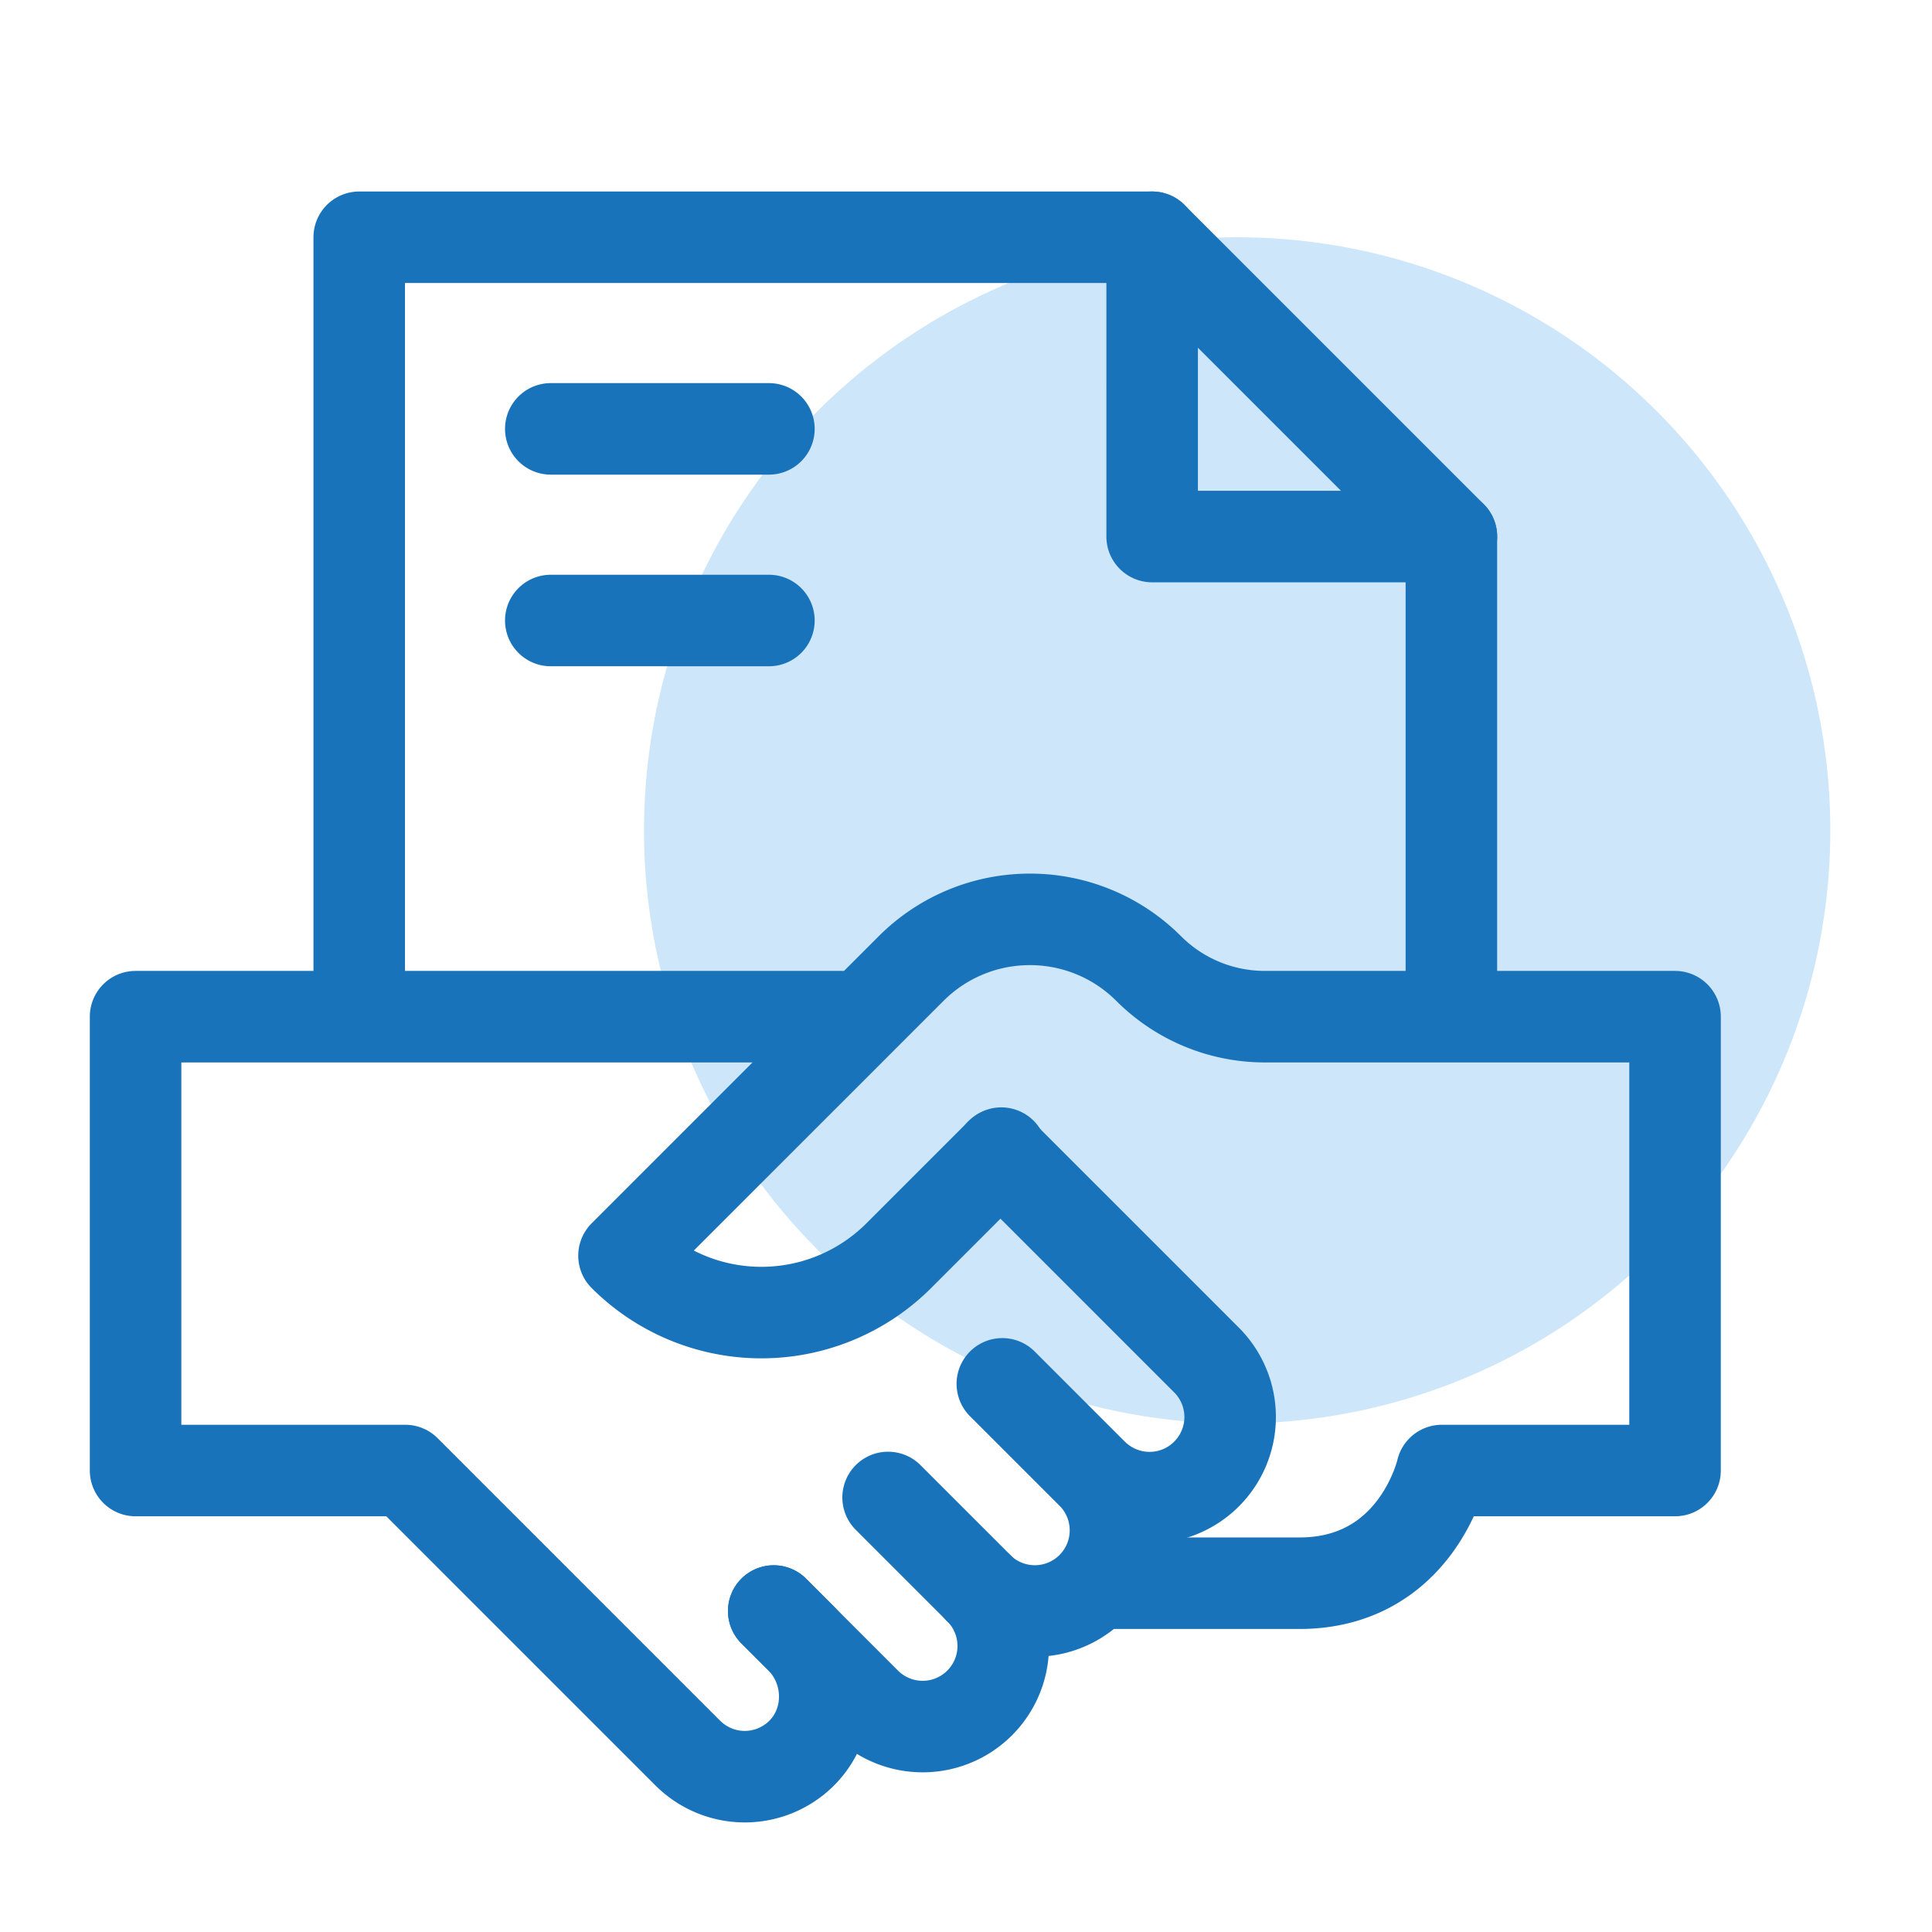
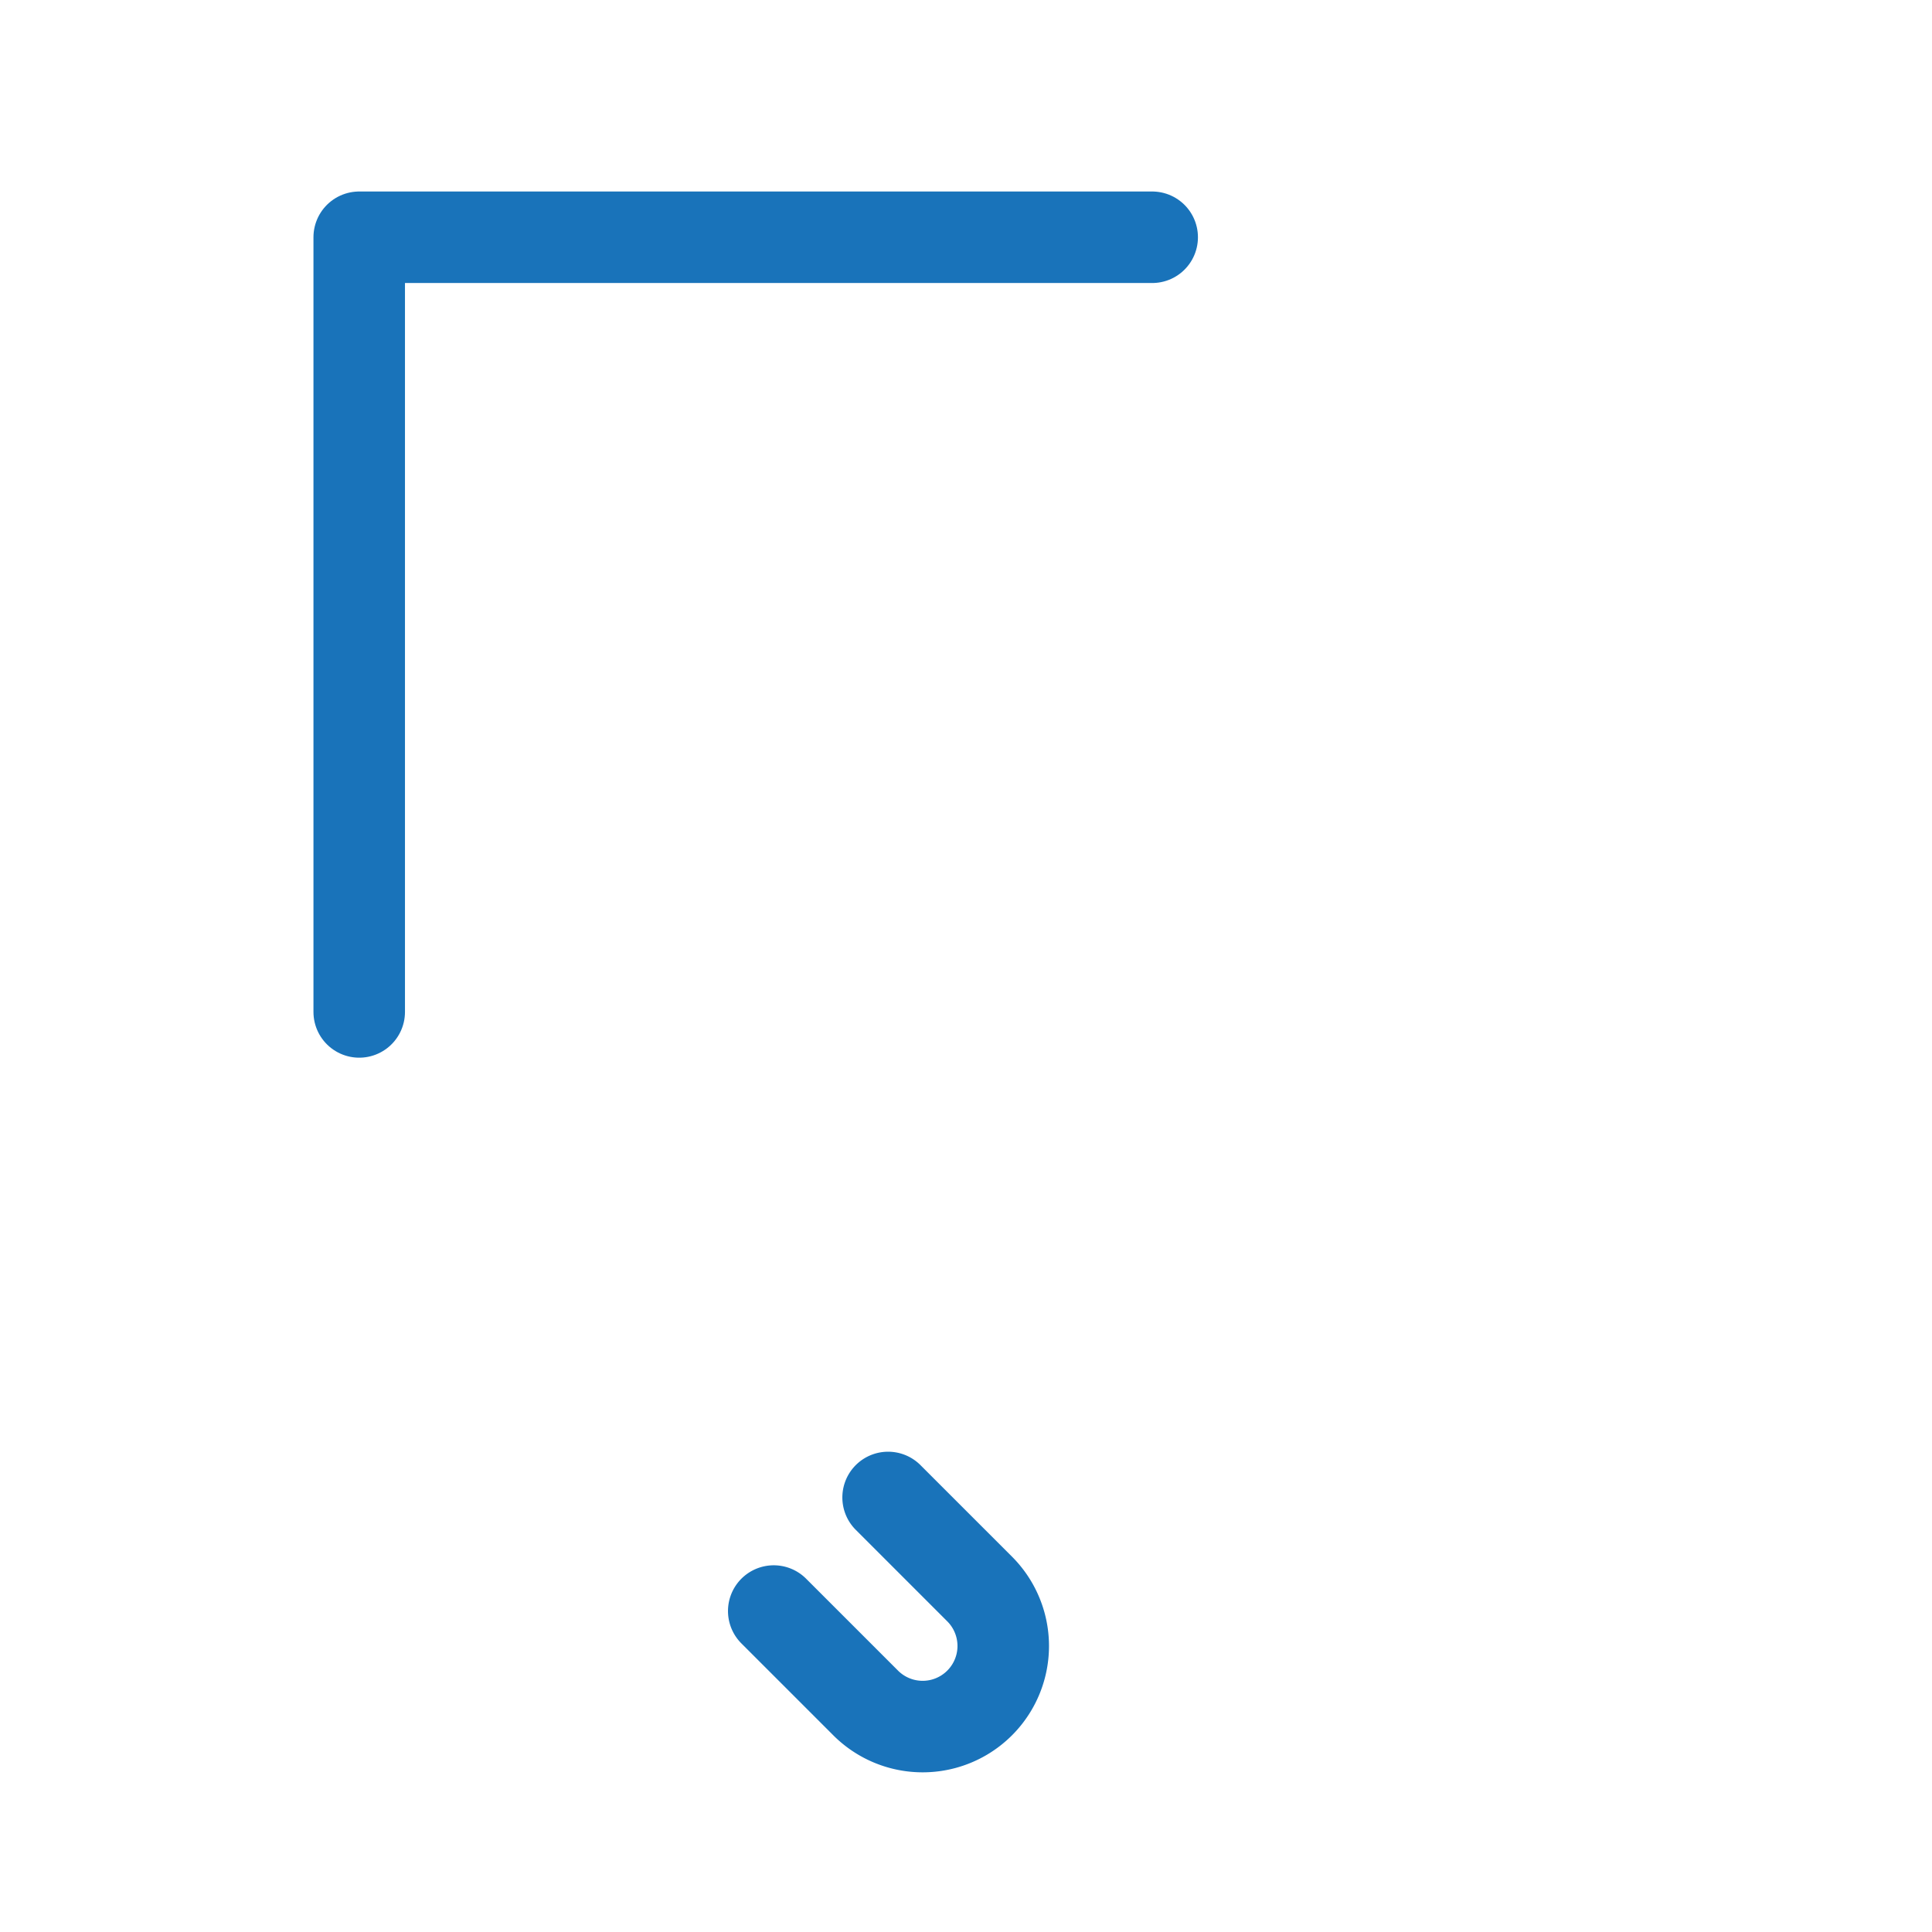
<svg xmlns="http://www.w3.org/2000/svg" width="57" height="57" fill="none">
-   <circle cx="36.5" cy="24.5" r="17.5" fill="#CDE6F9" />
-   <path d="M10.598 29.855V7h23.395M42.82 29.855V15.83" stroke="#1973BA" stroke-width="2.7" stroke-miterlimit="10" stroke-linecap="round" stroke-linejoin="round" />
-   <path d="M42.822 15.83h-8.83V7l8.83 8.83zM16.25 12.653h6.435M16.25 18.307h6.435M32.42 46.71h5.913c3.462 0 4.207-3.325 4.207-3.325h6.879v-13.39H37.316a4.845 4.845 0 0 1-3.426-1.419 4.945 4.945 0 0 0-3.722-1.447 4.946 4.946 0 0 0-3.288 1.447l-8.47 8.47a5.732 5.732 0 0 0 8.107 0l3.025-3.025" stroke="#1973BA" stroke-width="2.7" stroke-miterlimit="10" stroke-linecap="round" stroke-linejoin="round" />
-   <path d="m29.516 34.045 6.11 6.11a2.378 2.378 0 0 1-3.364 3.361M28.898 46.88a2.379 2.379 0 0 0 3.363-3.363l-2.689-2.689" stroke="#1973BA" stroke-width="2.7" stroke-miterlimit="10" stroke-linecap="round" stroke-linejoin="round" />
+   <path d="M10.598 29.855V7h23.395M42.82 29.855" stroke="#1973BA" stroke-width="2.7" stroke-miterlimit="10" stroke-linecap="round" stroke-linejoin="round" />
  <path d="m26.202 44.18 2.7 2.7a2.377 2.377 0 1 1-3.362 3.363l-1.885-1.885-.827-.827" stroke="#1973BA" stroke-width="2.7" stroke-miterlimit="10" stroke-linecap="round" stroke-linejoin="round" />
-   <path d="M24.837 29.995H4v13.39h7.956l8.335 8.335a2.377 2.377 0 0 0 3.33.033c.96-.925.939-2.49-.004-3.433l-.79-.79" stroke="#1973BA" stroke-width="2.7" stroke-miterlimit="10" stroke-linecap="round" stroke-linejoin="round" />
</svg>